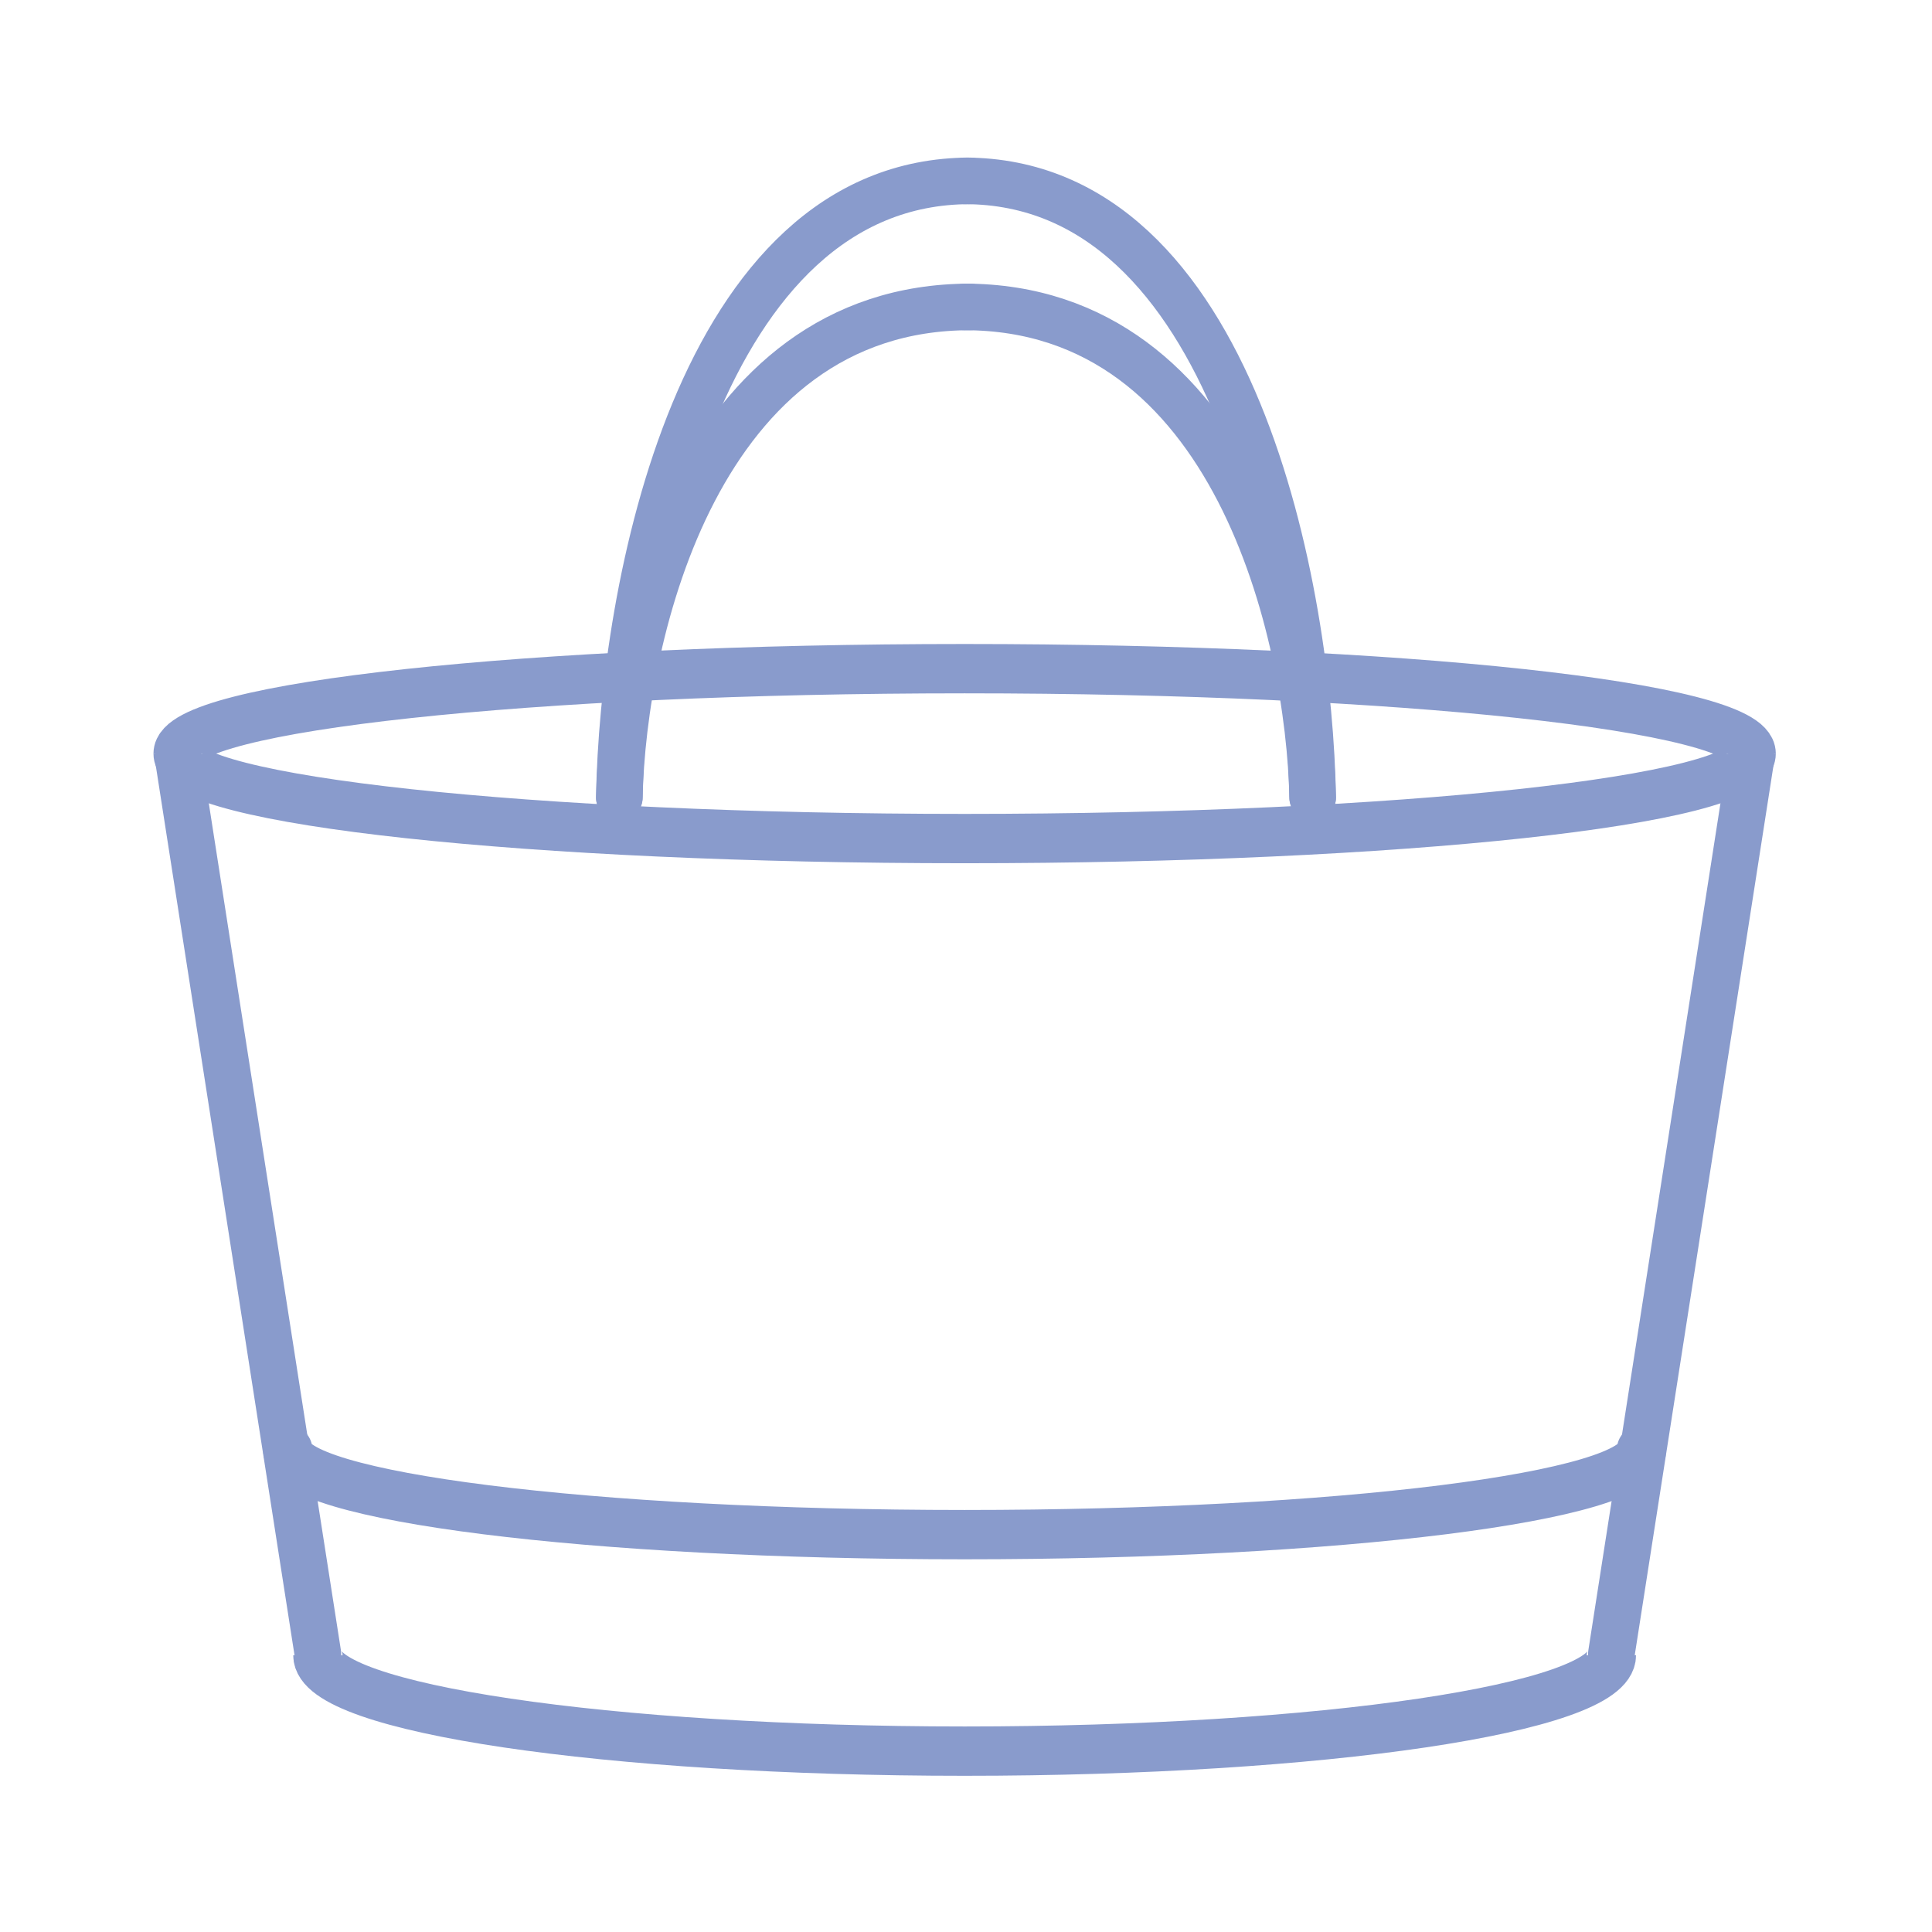
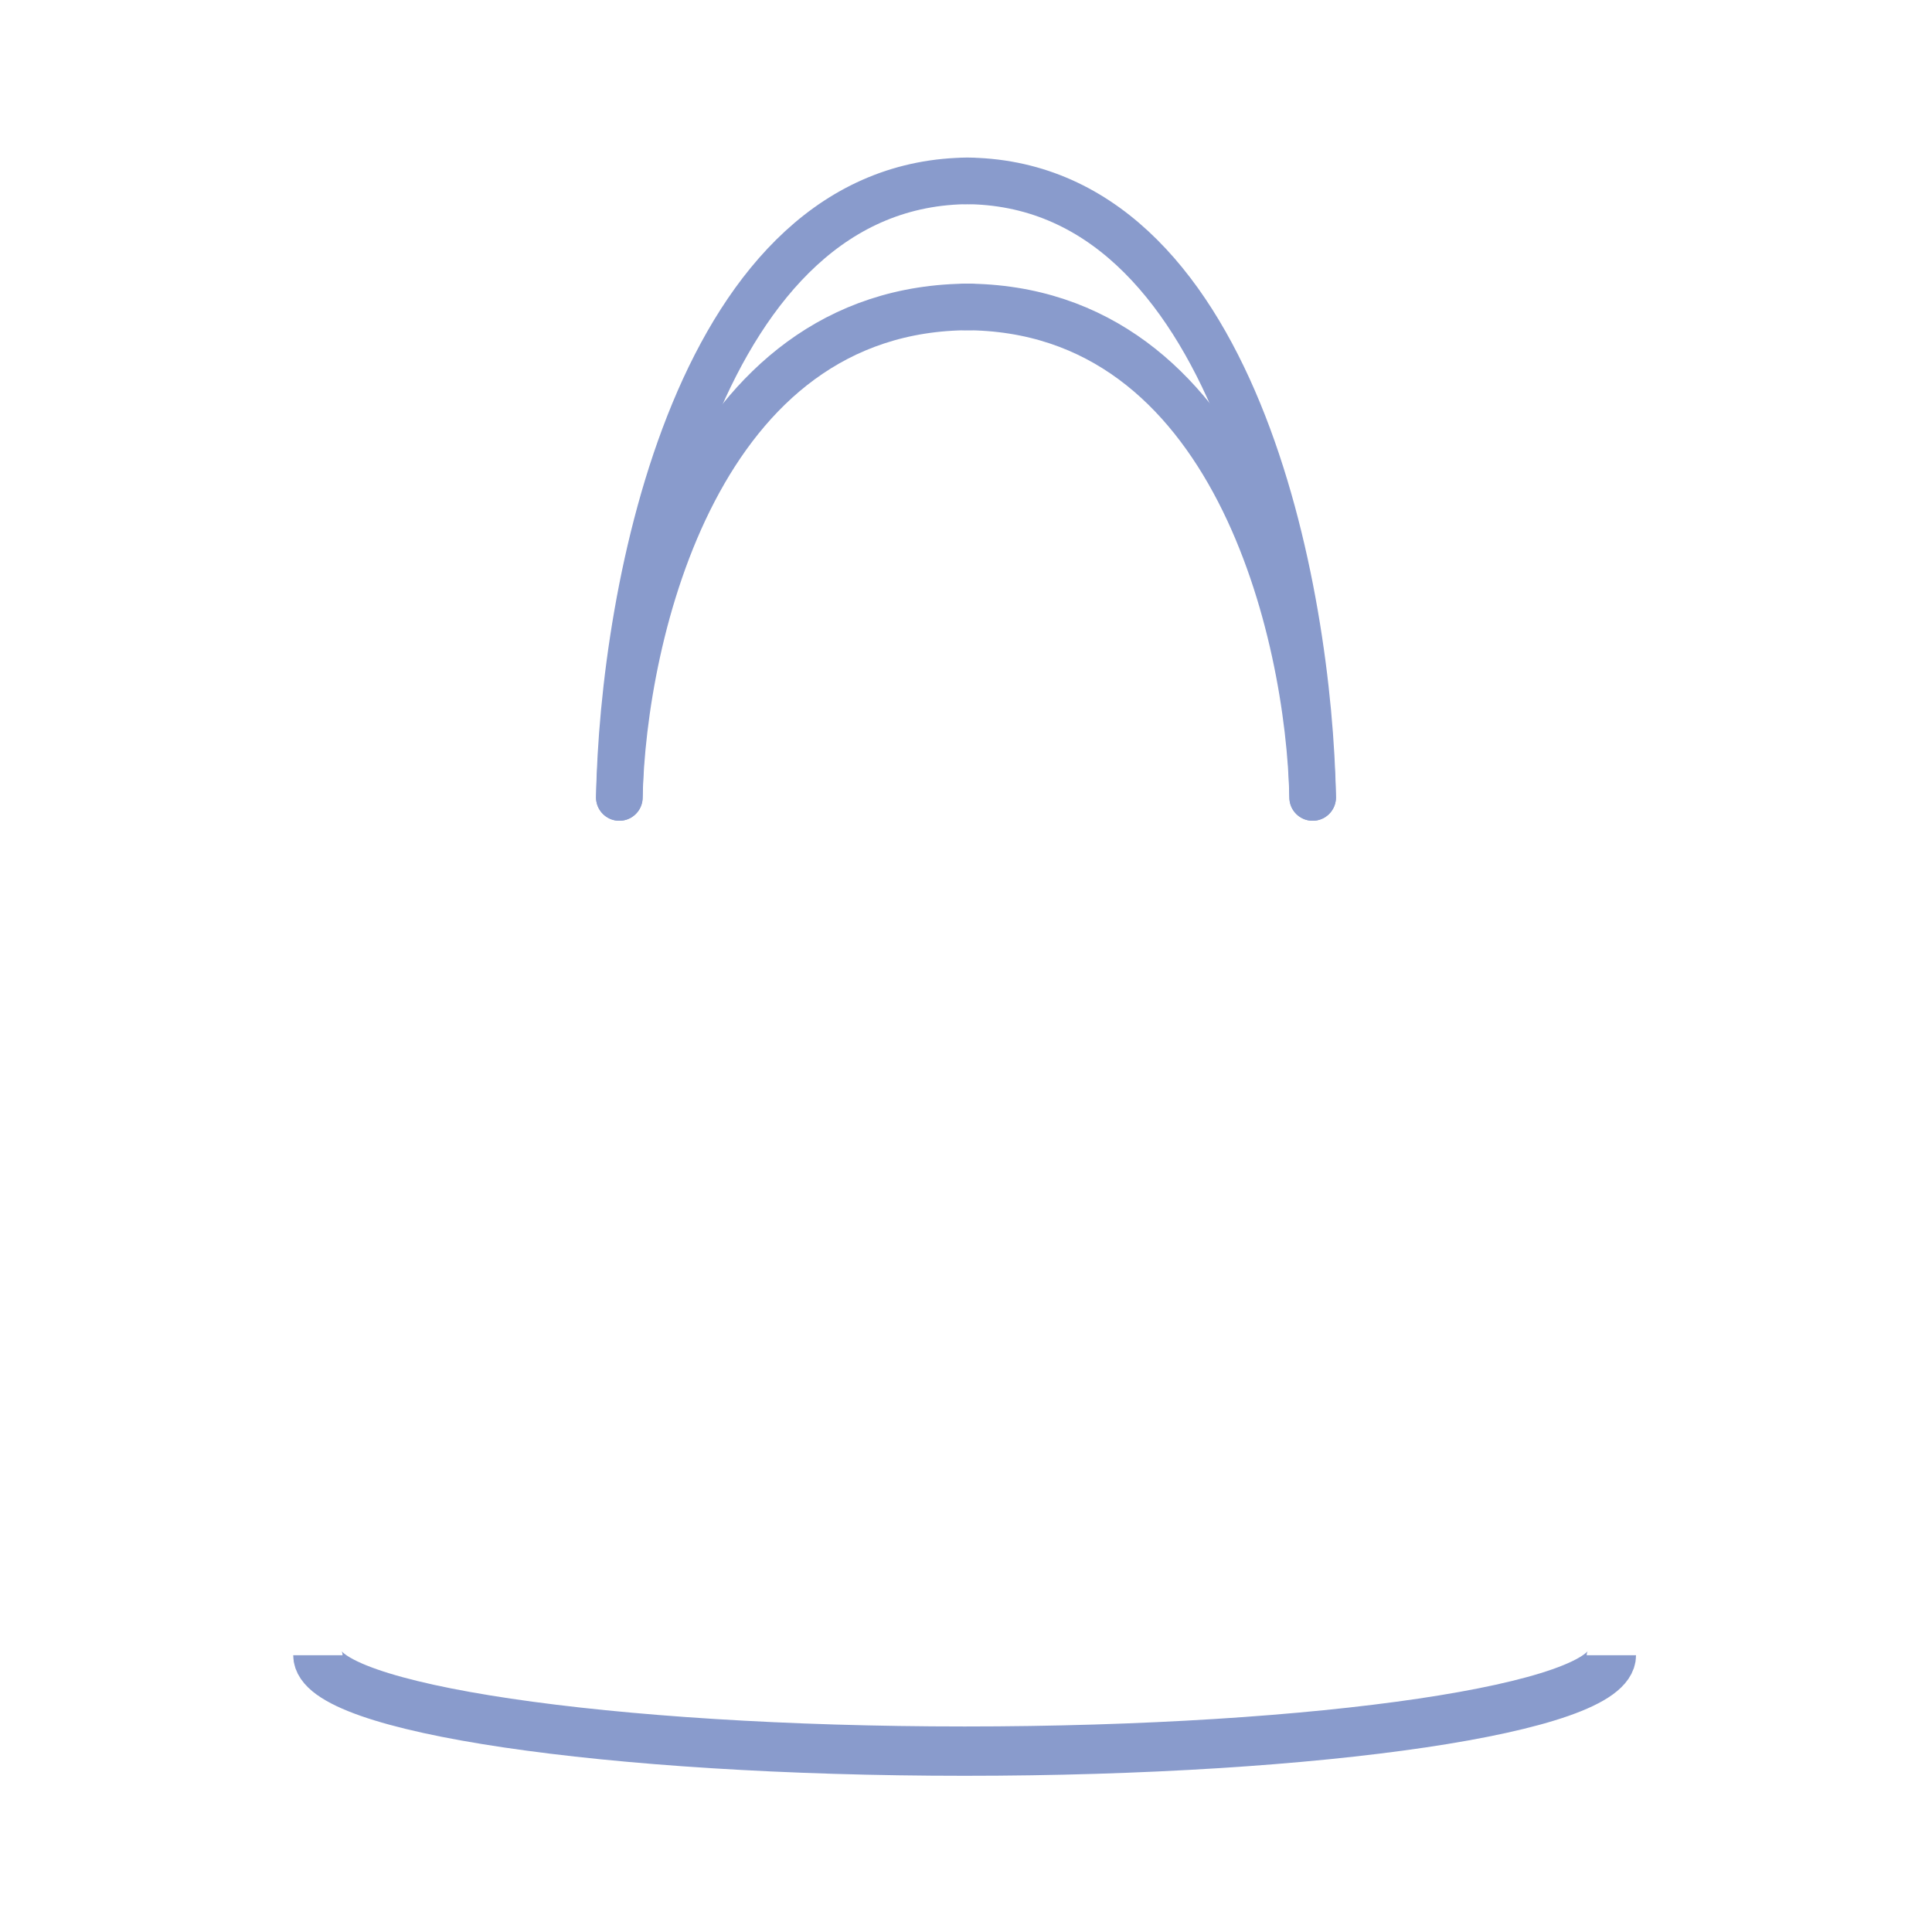
<svg xmlns="http://www.w3.org/2000/svg" fill="none" viewBox="0 0 705 705" height="705" width="705">
  <path stroke-linecap="round" stroke-width="17" stroke="#899BCC" d="M226 291C227.264 216 254.634 66 354 66" />
  <path stroke-linecap="round" stroke-width="17" stroke="#899BCC" d="M226 291C227.264 231.333 254.634 112 354 112" />
  <path stroke-linecap="round" stroke-width="17" stroke="#899BCC" d="M479 291C477.746 216 450.59 66 352 66" />
  <path stroke-linecap="round" stroke-width="17" stroke="#899BCC" d="M479 291C477.746 231.333 450.59 112 352 112" />
-   <path stroke-width="18" stroke="#899BCC" d="M639 275C639 292.121 510.506 306 352 306C193.494 306 65 292.121 65 275" />
-   <path stroke-linecap="round" stroke-width="18" stroke="#899BCC" d="M599 529C599 546.121 488.414 560 352 560C215.586 560 105 546.121 105 529" />
-   <path stroke-width="18" stroke="#899BCC" d="M639 275C639 257.879 510.506 244 352 244C193.494 244 65 257.879 65 275" />
  <path stroke-width="18" stroke="#899BCC" d="M588 604C588 623.33 482.339 639 352 639C221.661 639 116 623.33 116 604" />
-   <path stroke-linecap="round" stroke-width="17" stroke="#899BCC" d="M65 276.5L116 603.5" />
-   <path stroke-linecap="round" stroke-width="17" stroke="#899BCC" d="M639 276.5L588 603.5" />
</svg>